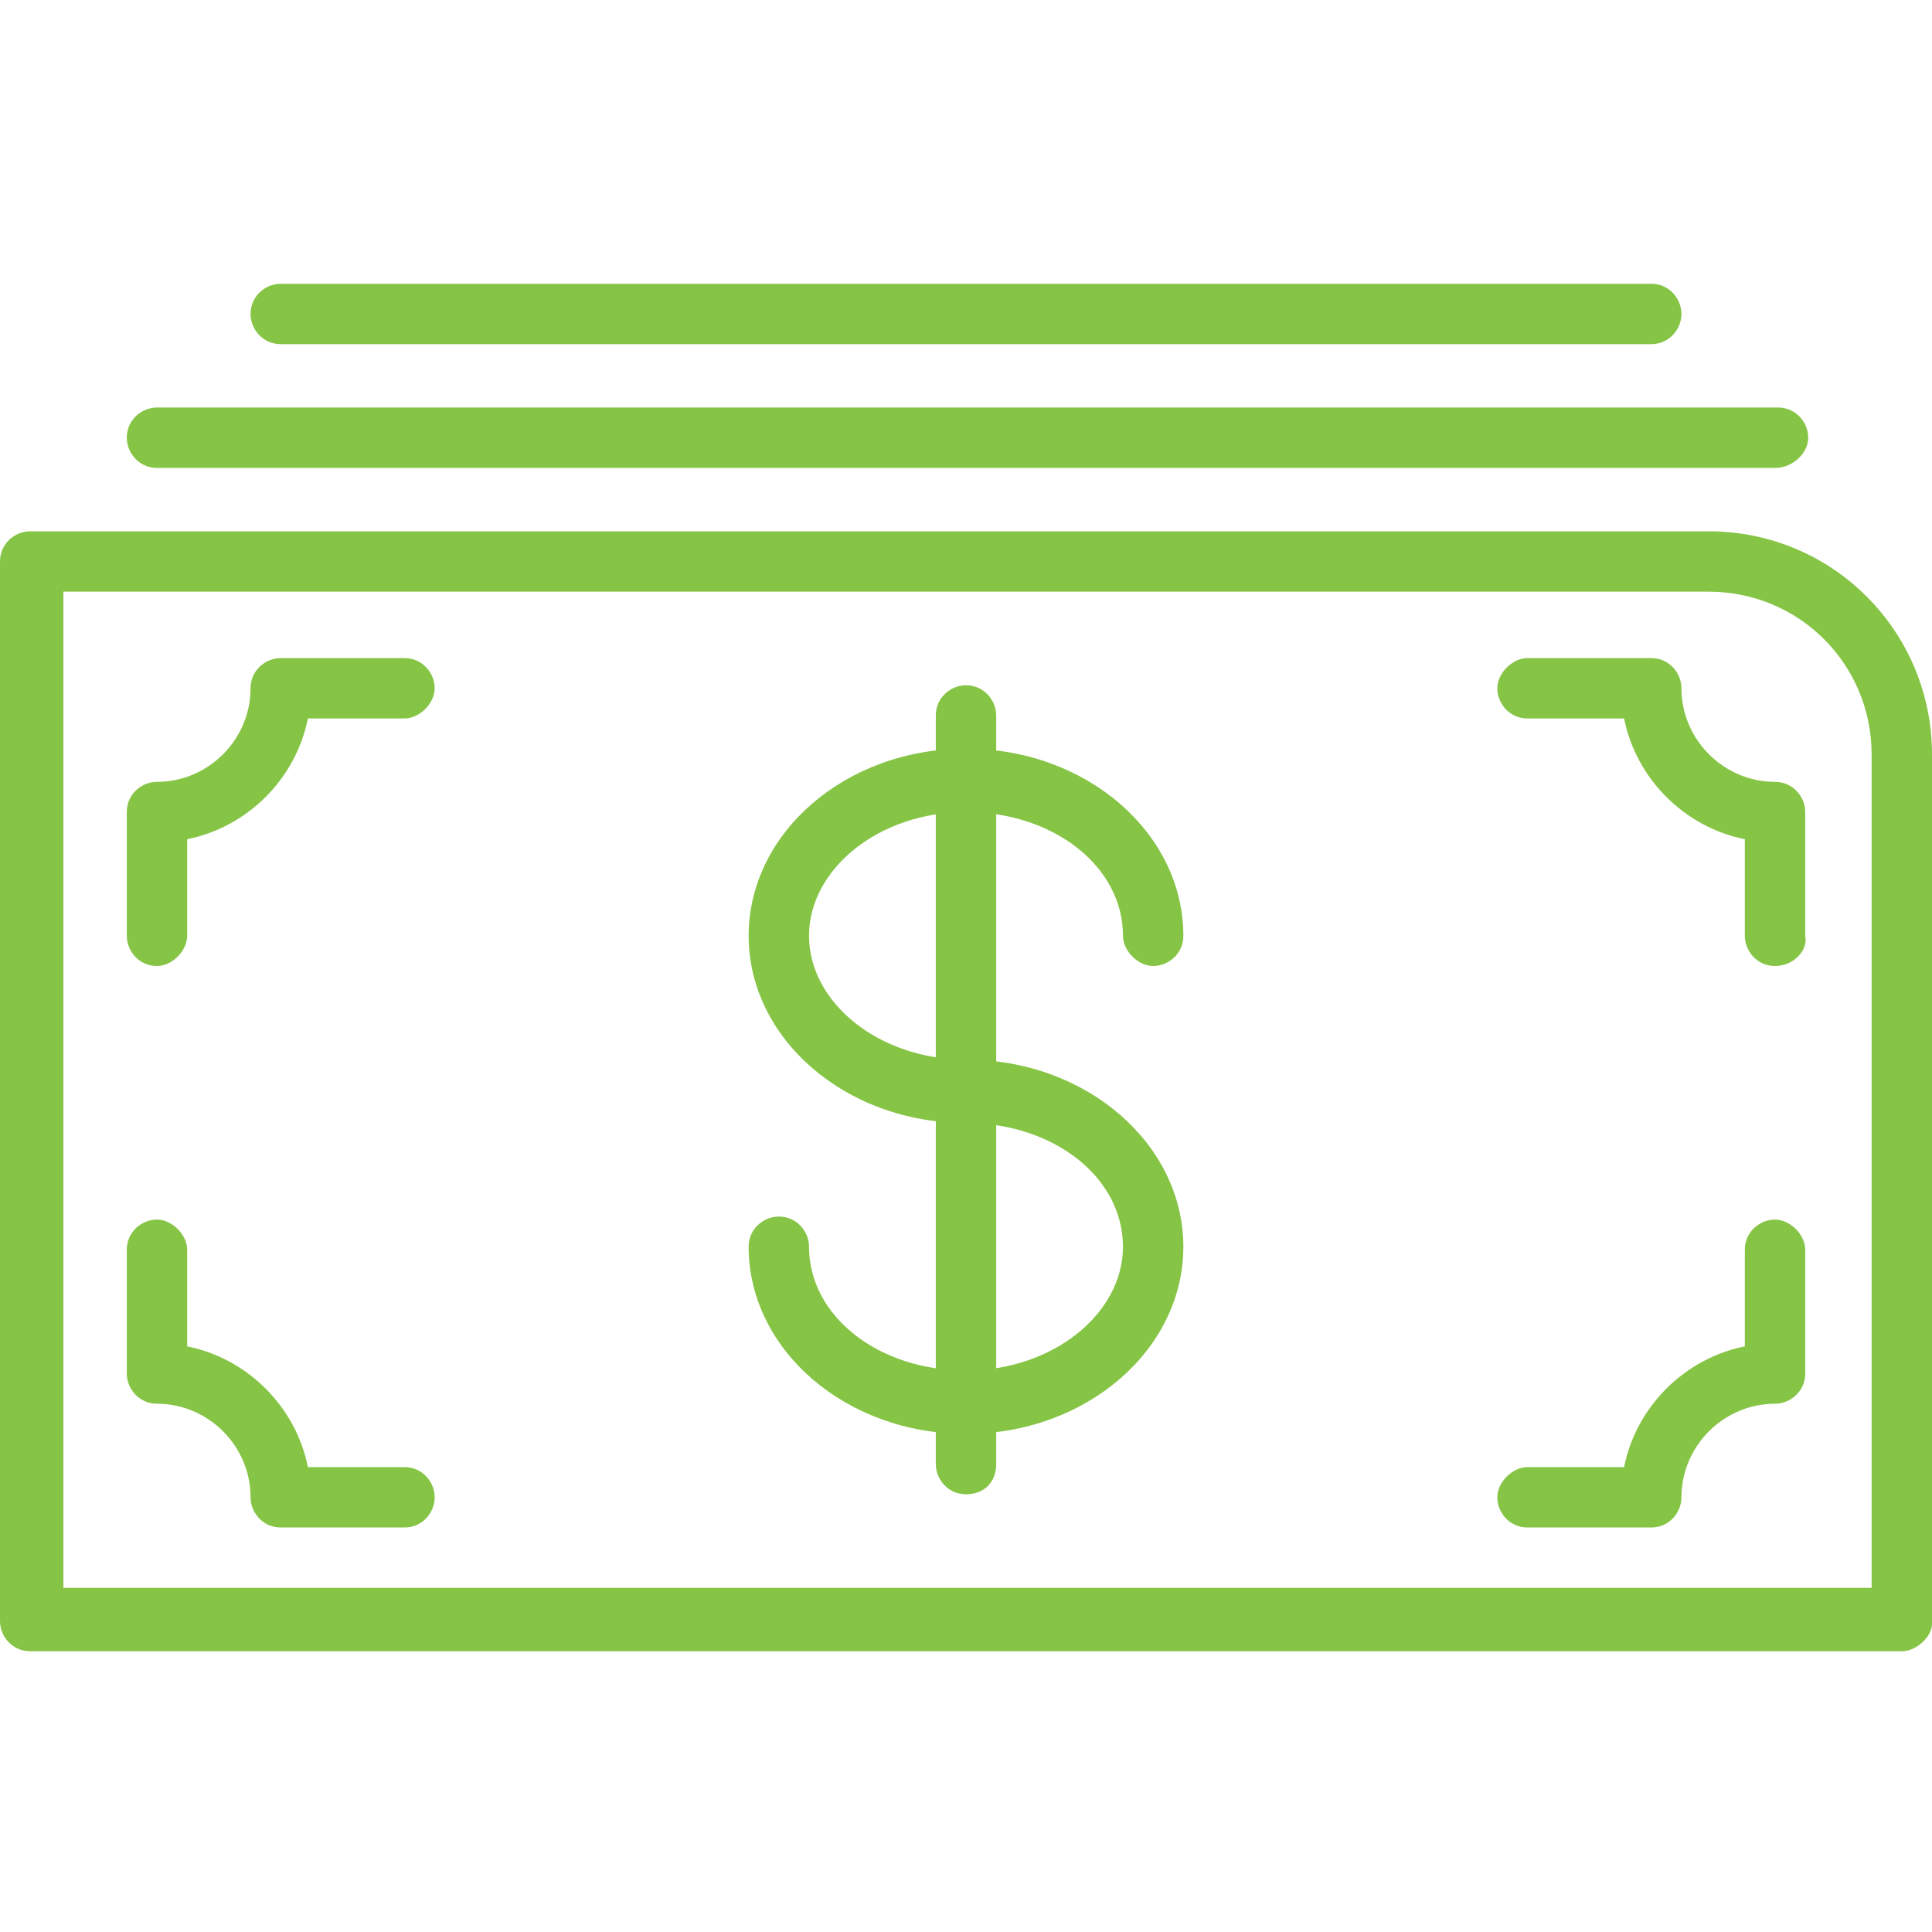
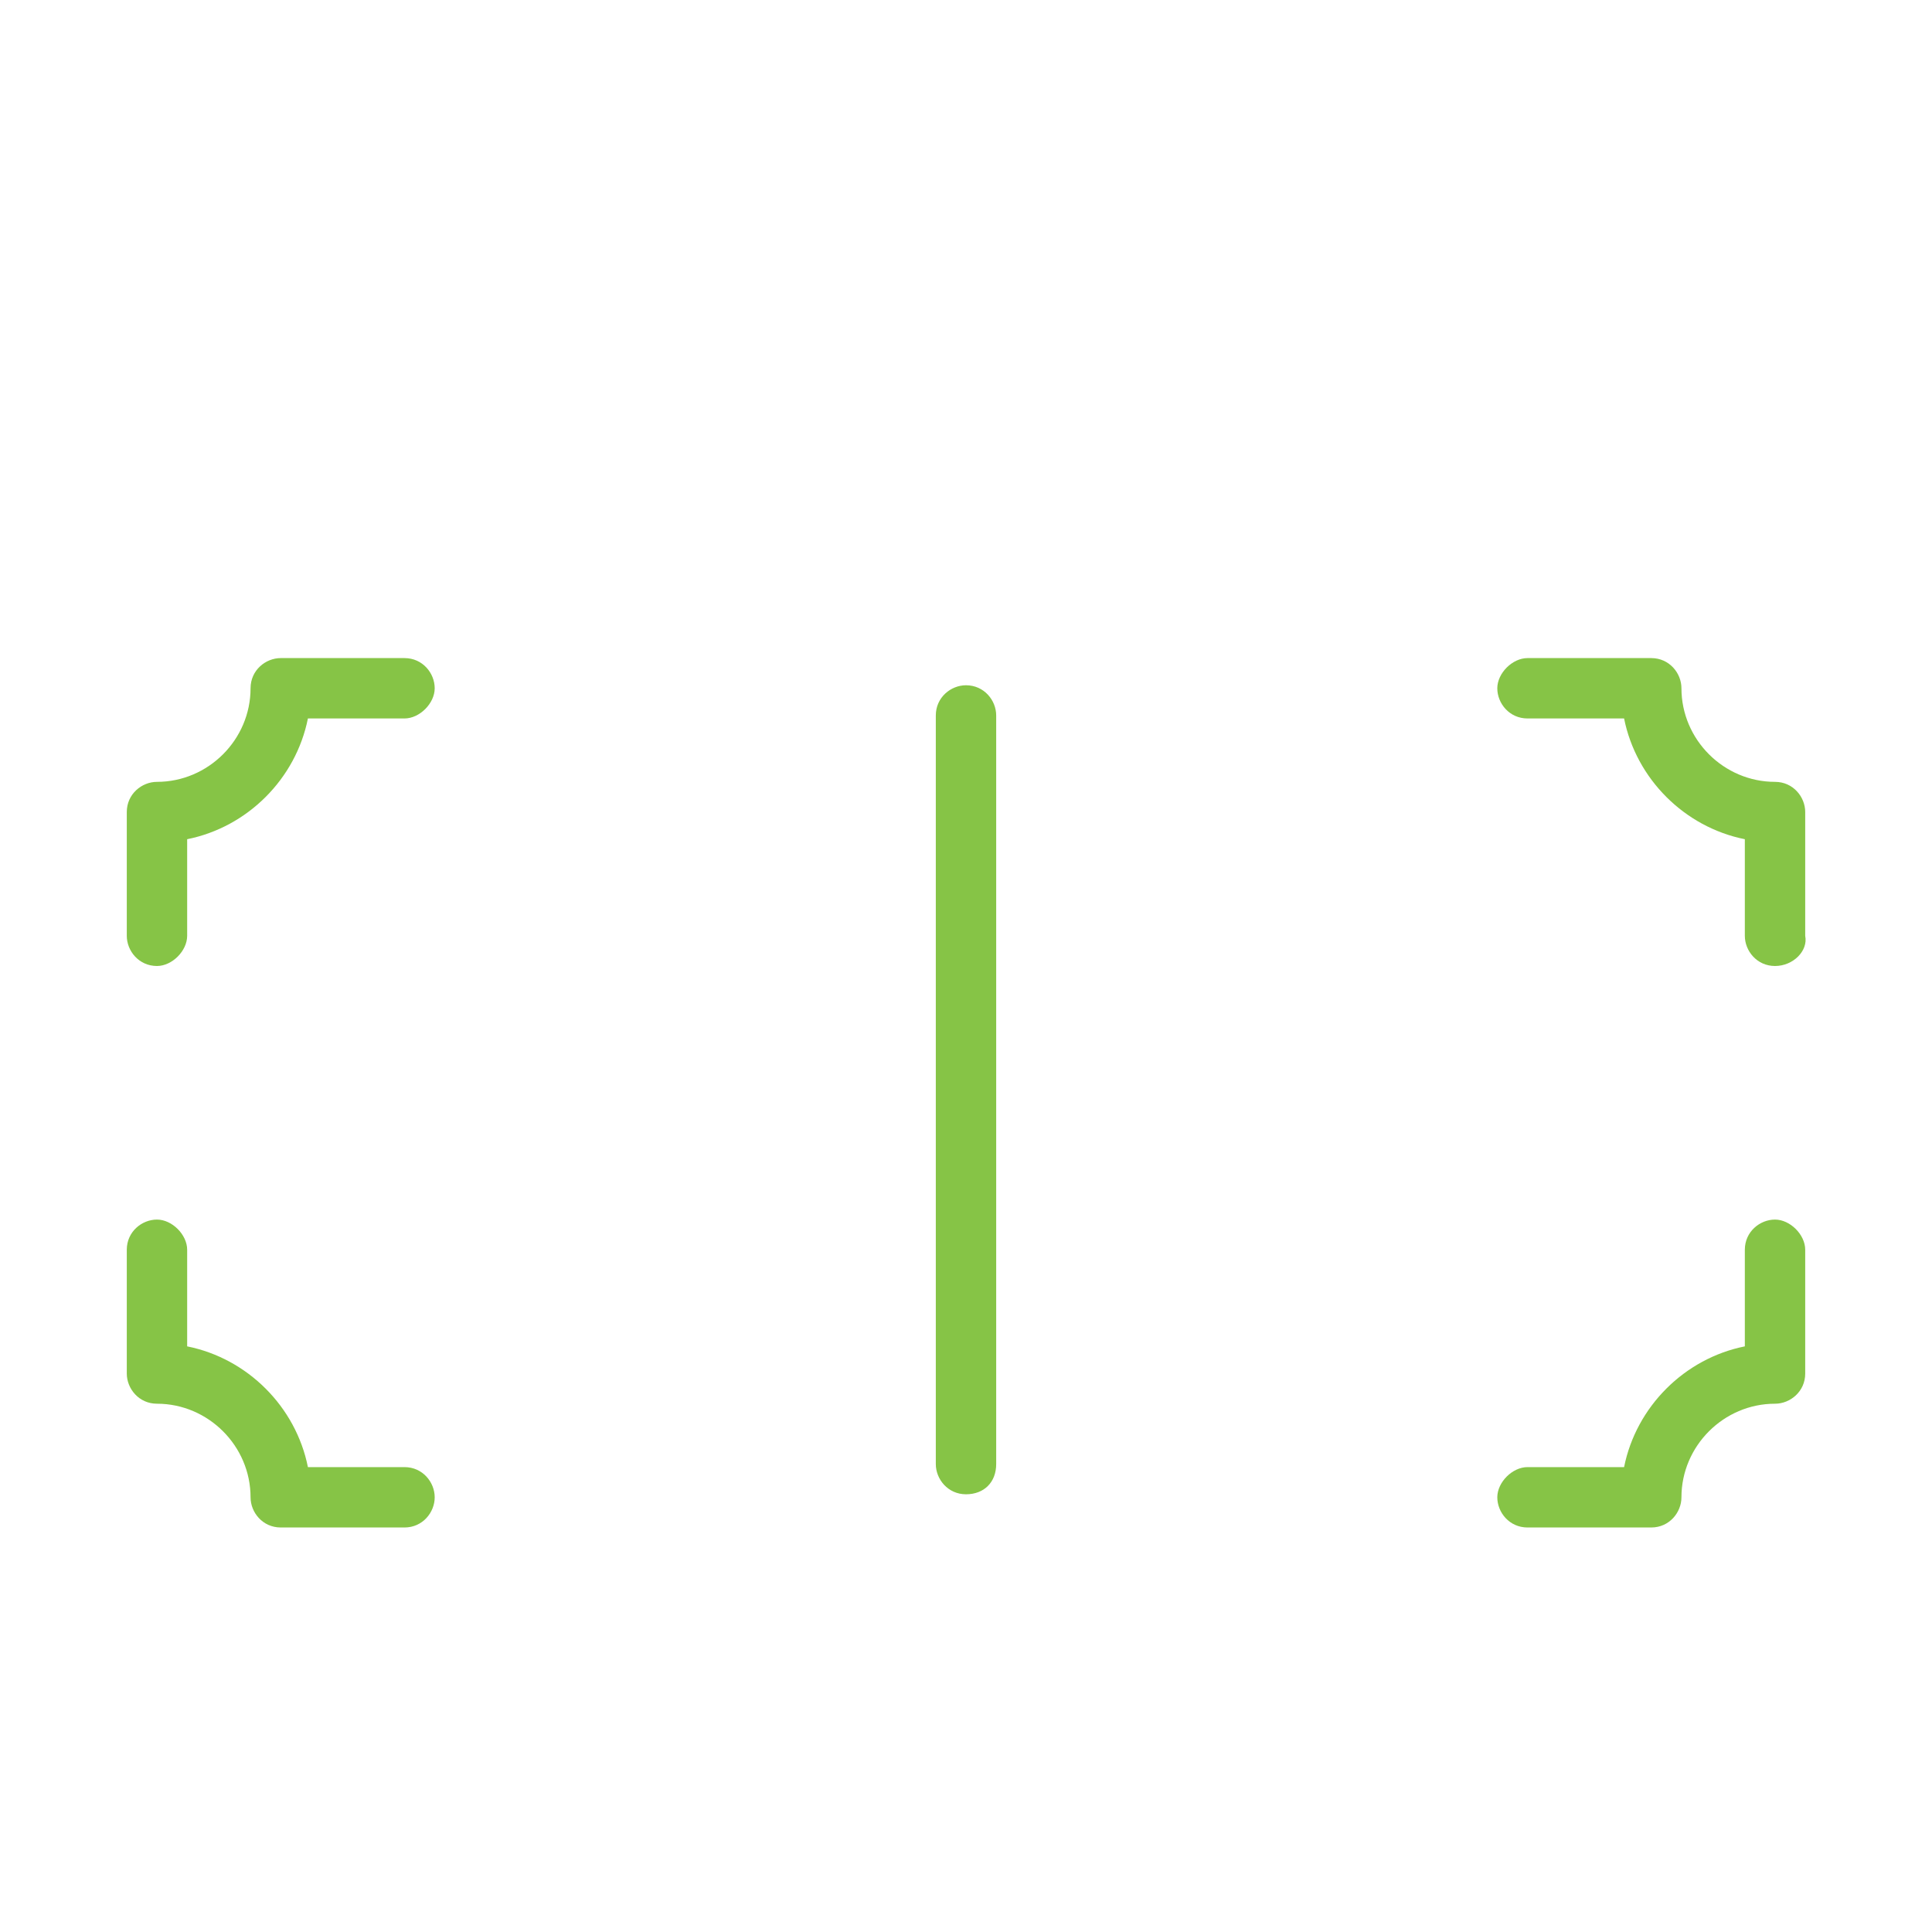
<svg xmlns="http://www.w3.org/2000/svg" xml:space="preserve" id="Layer_1" x="0" y="0" enable-background="new 0 0 64 64" version="1.1" viewBox="0 0 64 64">
  <style>.st0{fill:#86c446}</style>
  <g id="note_x5F_dollar_2_">
    <g id="XMLID_32_">
-       <path id="XMLID_33_" d="M63 54.7H1c-.6 0-1-.5-1-1V18.6c0-.6.5-1 1-1h55.6c4.1 0 7.4 3.3 7.4 7.4v28.8c0 .4-.5.9-1 .9zM2.1 52.6H62V25c0-3-2.4-5.4-5.4-5.4H2.1v33z" class="st0" />
-     </g>
+       </g>
    <g id="XMLID_30_">
-       <path id="XMLID_31_" d="M58.8 15.5H5.2c-.6 0-1-.5-1-1 0-.6.5-1 1-1h53.7c.6 0 1 .5 1 1s-.5 1-1.1 1z" class="st0" />
-     </g>
+       </g>
    <g id="XMLID_28_">
-       <path id="XMLID_29_" d="M54.7 11.4H9.3c-.6 0-1-.5-1-1 0-.6.5-1 1-1h45.4c.6 0 1 .5 1 1s-.4 1-1 1z" class="st0" />
-     </g>
+       </g>
    <g id="XMLID_21_">
      <path id="XMLID_22_" d="M5.2 32c-.6 0-1-.5-1-1v-4.1c0-.6.5-1 1-1 1.7 0 3.1-1.4 3.1-3.1 0-.6.5-1 1-1h4.1c.6 0 1 .5 1 1s-.5 1-1 1h-3.2c-.4 2-2 3.6-4 4V31c0 .5-.5 1-1 1z" class="st0" />
    </g>
    <g id="XMLID_18_">
      <path id="XMLID_20_" d="M54.7 50.6h-4.1c-.6 0-1-.5-1-1s.5-1 1-1h3.2c.4-2 2-3.6 4-4v-3.2c0-.6.5-1 1-1s1 .5 1 1v4.1c0 .6-.5 1-1 1-1.7 0-3.1 1.4-3.1 3.1 0 .5-.4 1-1 1z" class="st0" />
    </g>
    <g id="XMLID_13_">
      <path id="XMLID_16_" d="M58.8 32c-.6 0-1-.5-1-1v-3.2c-2-.4-3.6-2-4-4h-3.2c-.6 0-1-.5-1-1s.5-1 1-1h4.1c.6 0 1 .5 1 1 0 1.7 1.4 3.1 3.1 3.1.6 0 1 .5 1 1V31c.1.5-.4 1-1 1z" class="st0" />
    </g>
    <g id="XMLID_11_">
      <path id="XMLID_12_" d="M13.4 50.6H9.3c-.6 0-1-.5-1-1 0-1.7-1.4-3.1-3.1-3.1-.6 0-1-.5-1-1v-4.1c0-.6.5-1 1-1s1 .5 1 1v3.2c2 .4 3.6 2 4 4h3.2c.6 0 1 .5 1 1s-.4 1-1 1z" class="st0" />
    </g>
    <g id="XMLID_7_">
-       <path id="XMLID_8_" d="M32 47.5c-4 0-7.2-2.8-7.2-6.2 0-.6.5-1 1-1 .6 0 1 .5 1 1 0 2.3 2.3 4.1 5.2 4.1s5.2-1.9 5.2-4.1c0-2.3-2.3-4.1-5.2-4.1-4 0-7.2-2.8-7.2-6.2s3.2-6.2 7.2-6.2 7.2 2.8 7.2 6.2c0 .6-.5 1-1 1s-1-.5-1-1c0-2.3-2.3-4.1-5.2-4.1s-5.2 1.9-5.2 4.1 2.3 4.1 5.2 4.1c4 0 7.2 2.8 7.2 6.2 0 3.4-3.2 6.2-7.2 6.2z" class="st0" />
-     </g>
+       </g>
    <g id="XMLID_5_">
      <path id="XMLID_6_" d="M32 49.5c-.6 0-1-.5-1-1V23.7c0-.6.5-1 1-1 .6 0 1 .5 1 1v24.8c0 .6-.4 1-1 1z" class="st0" />
    </g>
  </g>
</svg>